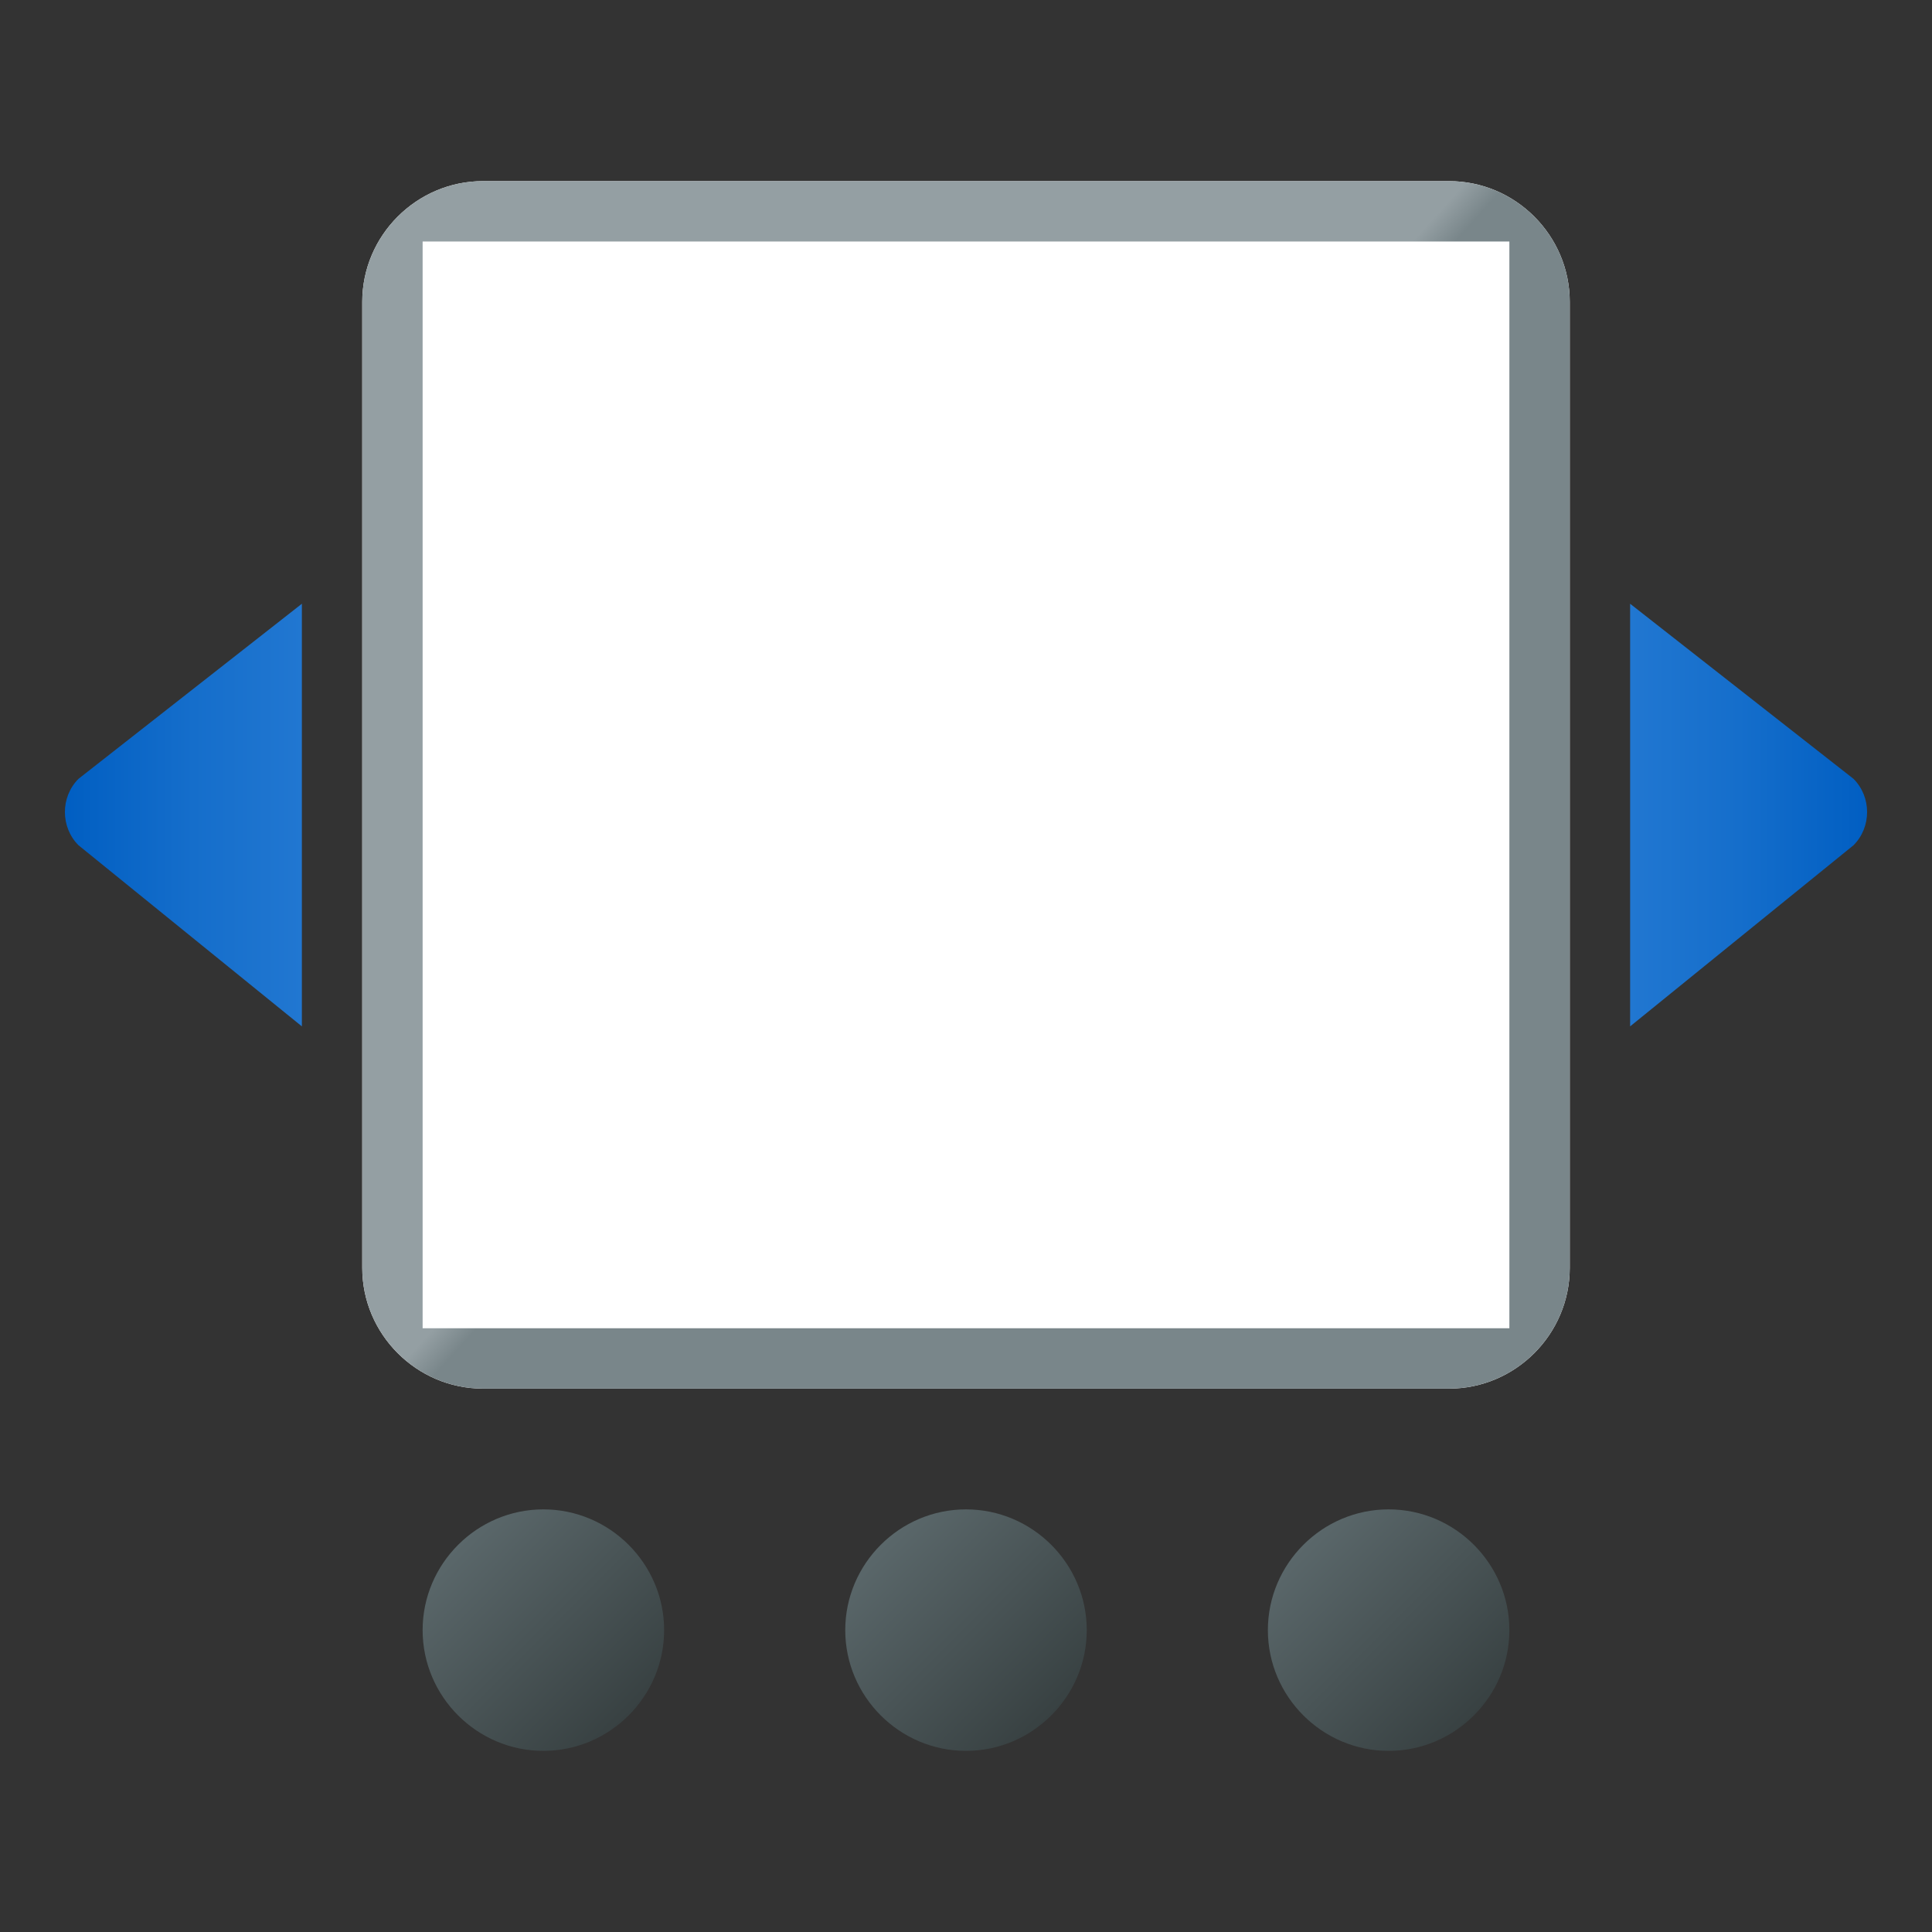
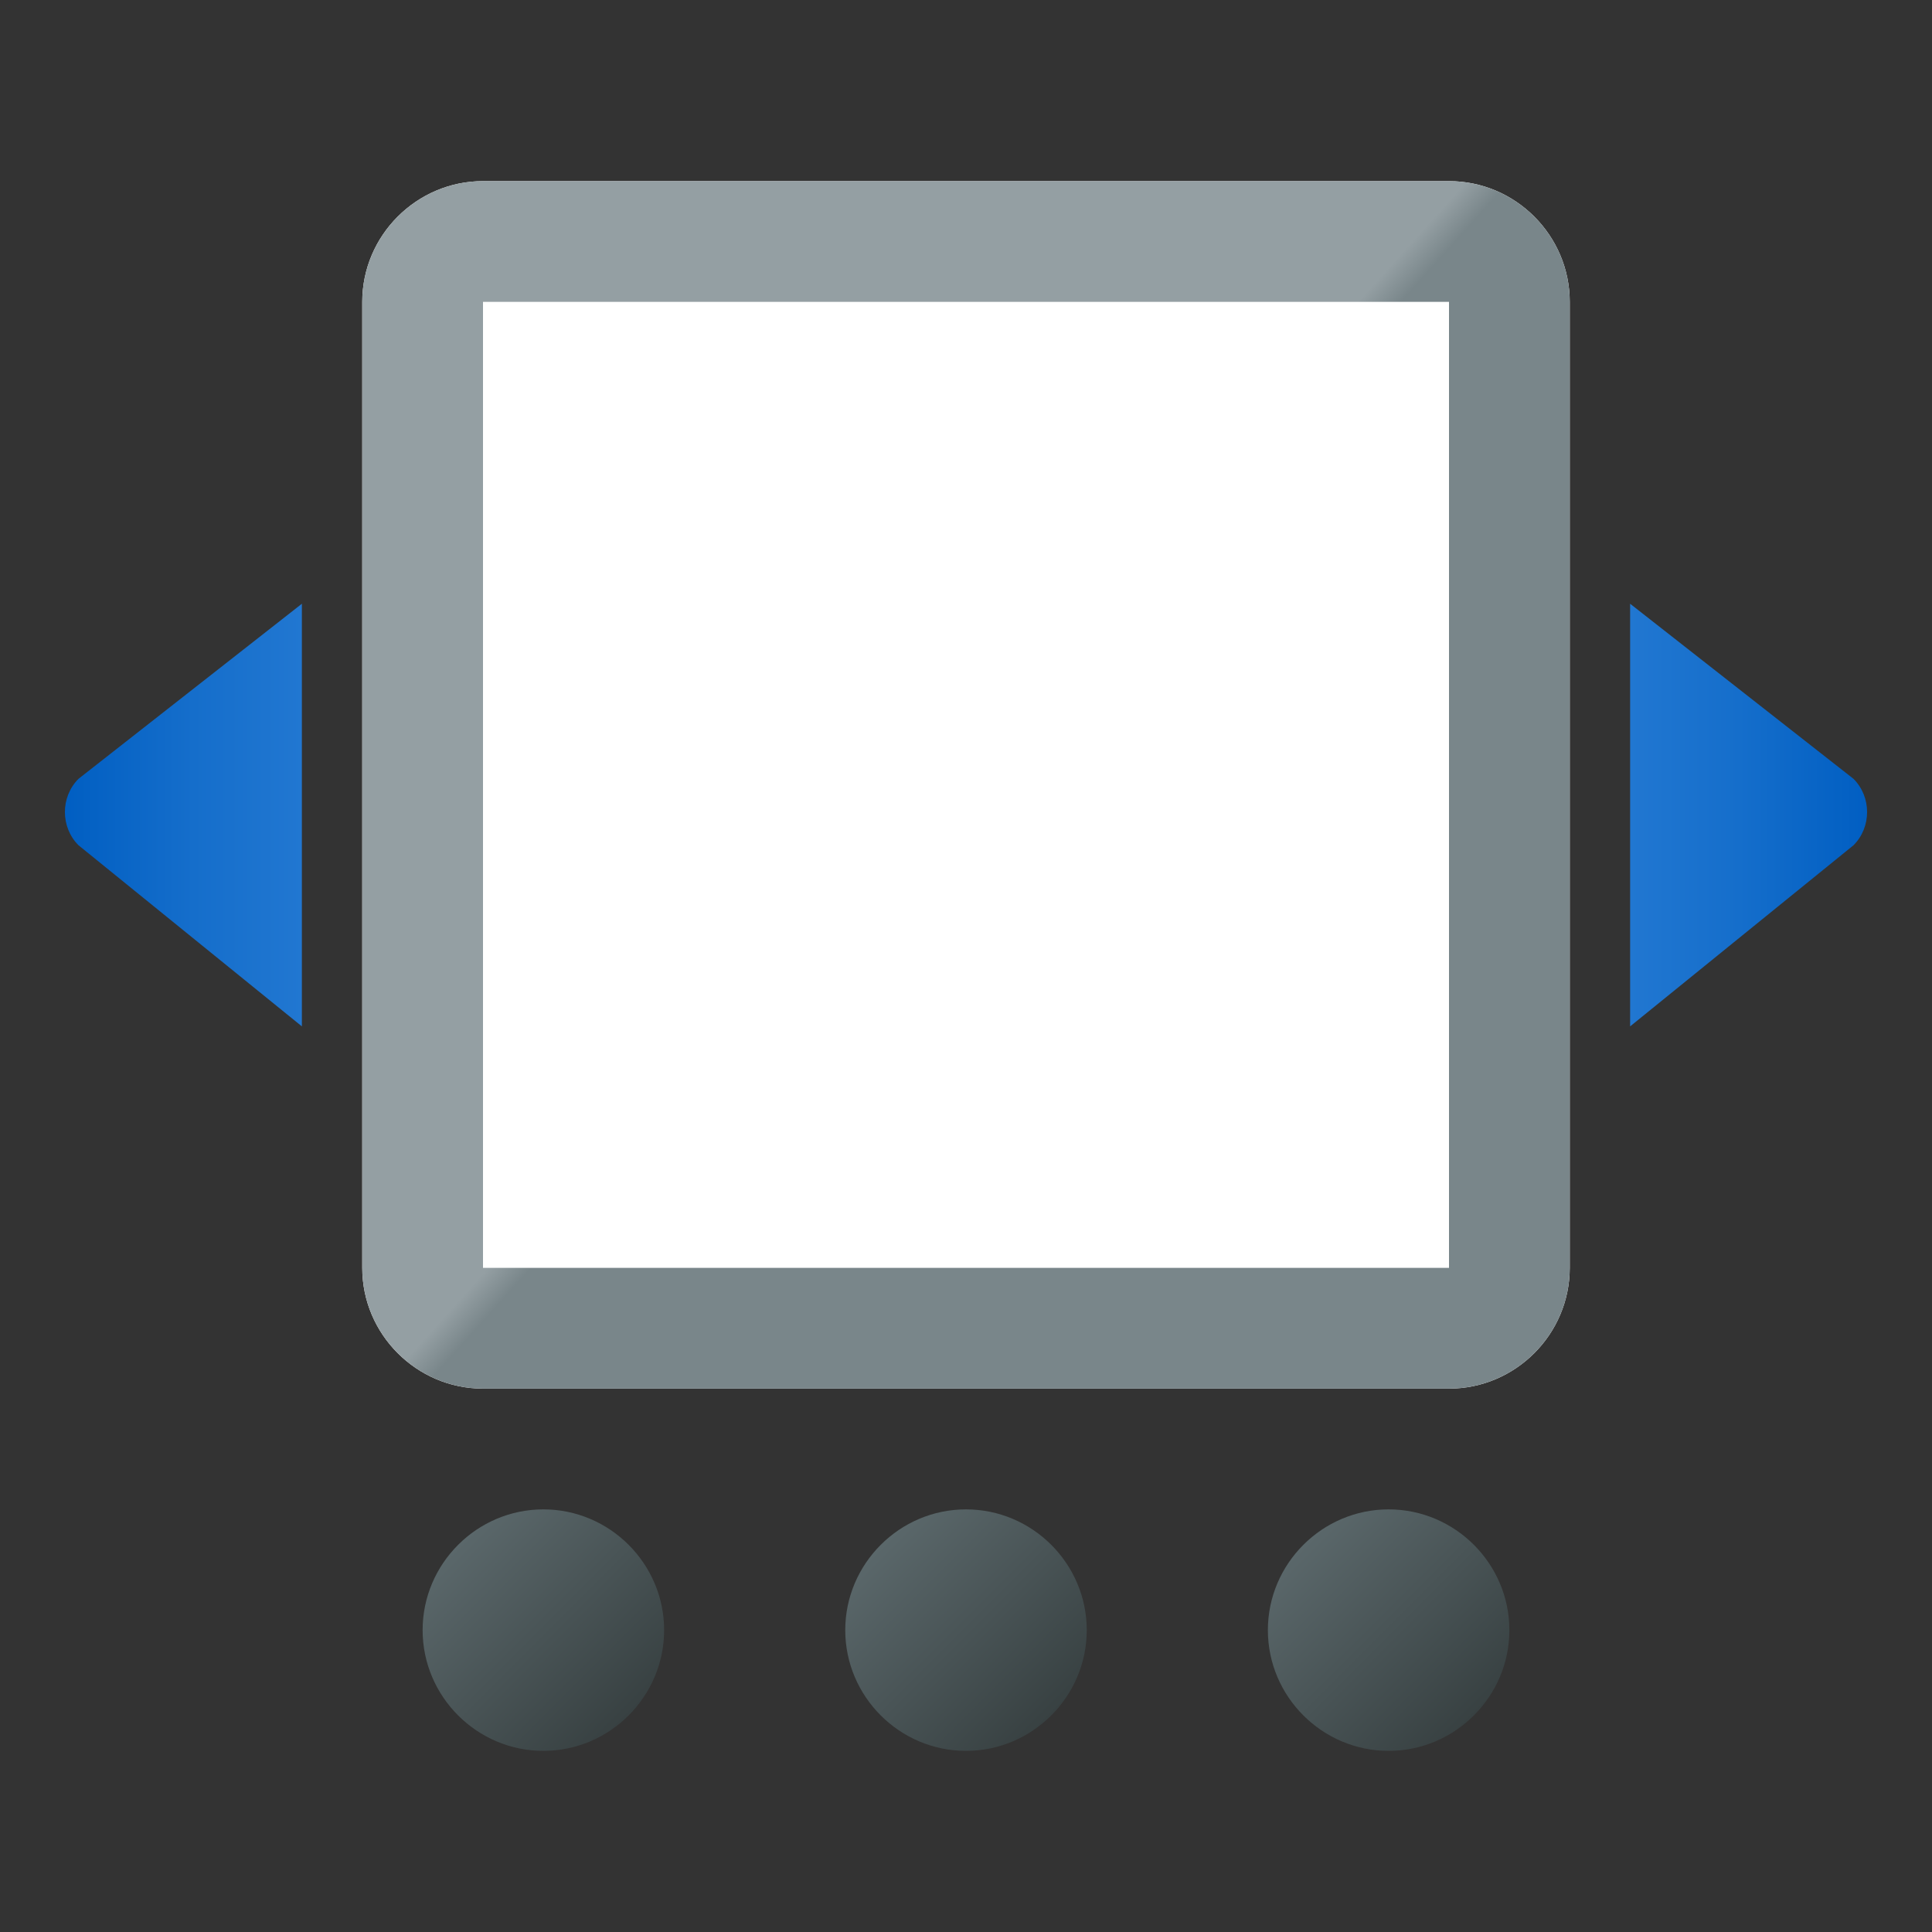
<svg xmlns="http://www.w3.org/2000/svg" version="1.1" id="Layer_1" x="0px" y="0px" viewBox="0 0 32 32" style="enable-background:new 0 0 32 32;" xml:space="preserve">
  <rect x="0" y="0" width="32" height="32" fill="#333333" stroke="none" />
  <style type="text/css">
	.st0{fill:#FFFFFF;}
	.st1{fill:url(#SVGID_1_);}
	.st2{fill:none;}
	.st3{fill:url(#SVGID_2_);}
	.st4{fill:url(#SVGID_3_);}
	.st5{fill:url(#SVGID_4_);}
	.st6{fill:url(#SVGID_5_);}
	.st7{fill:url(#SVGID_6_);}
</style>
  <g>
    <path class="st0" d="M24,23H8c-1.1,0-2-0.9-2-2V5c0-1.1,0.9-2,2-2h16c1.1,0,2,0.9,2,2v16C26,22.1,25.1,23,24,23z" />
    <linearGradient id="SVGID_1_" gradientUnits="userSpaceOnUse" x1="6.12" y1="4.103" x2="25.885" y2="21.899">
      <stop offset="0.124" style="stop-color:#949FA3" />
      <stop offset="0.48" style="stop-color:#949FA3" />
      <stop offset="0.5" style="stop-color:#79868A" />
    </linearGradient>
    <path class="st1" d="M24,5L24,5v16L8,21L8,5H24 M24,3H8C6.9,3,6,3.9,6,5v16c0,1.1,0.9,2,2,2h16c1.1,0,2-0.9,2-2V5   C26,3.9,25.1,3,24,3L24,3z" />
  </g>
  <rect class="st2" width="32" height="32" />
  <g>
-     <rect x="7" y="4" class="st0" width="18" height="18" />
-   </g>
+     </g>
  <linearGradient id="SVGID_2_" gradientUnits="userSpaceOnUse" x1="14.592" y1="25.603" x2="17.413" y2="28.424">
    <stop offset="0" style="stop-color:#5A676A" />
    <stop offset="1" style="stop-color:#384142" />
  </linearGradient>
  <path class="st3" d="M18,27c0,1.1-0.9,2-2,2s-2-0.9-2-2c0-1.1,0.9-2,2-2S18,25.9,18,27z" />
  <linearGradient id="SVGID_3_" gradientUnits="userSpaceOnUse" x1="21.592" y1="25.603" x2="24.413" y2="28.424">
    <stop offset="0" style="stop-color:#5A676A" />
    <stop offset="1" style="stop-color:#384142" />
  </linearGradient>
  <path class="st4" d="M25,27c0,1.1-0.9,2-2,2c-1.1,0-2-0.9-2-2c0-1.1,0.9-2,2-2C24.1,25,25,25.9,25,27z" />
  <linearGradient id="SVGID_4_" gradientUnits="userSpaceOnUse" x1="7.587" y1="25.603" x2="10.408" y2="28.424">
    <stop offset="0" style="stop-color:#5A676A" />
    <stop offset="1" style="stop-color:#384142" />
  </linearGradient>
  <path class="st5" d="M11,27c0,1.1-0.9,2-2,2s-2-0.9-2-2c0-1.1,0.9-2,2-2S11,25.9,11,27z" />
  <linearGradient id="SVGID_5_" gradientUnits="userSpaceOnUse" x1="64.993" y1="13.5" x2="68.993" y2="13.5" gradientTransform="matrix(1 0 0 1 -63.993 0)">
    <stop offset="6.995376e-03" style="stop-color:#005EC2" />
    <stop offset="0.549" style="stop-color:#156ECB" />
    <stop offset="1" style="stop-color:#2177D1" />
  </linearGradient>
  <path class="st6" d="M1.3,14c-0.3-0.3-0.3-0.8,0-1.1L5,10v7L1.3,14z" />
  <linearGradient id="SVGID_6_" gradientUnits="userSpaceOnUse" x1="-49.007" y1="13.5" x2="-45.007" y2="13.5" gradientTransform="matrix(-1 0 0 1 -18.006 0)">
    <stop offset="6.995376e-03" style="stop-color:#005EC2" />
    <stop offset="0.549" style="stop-color:#156ECB" />
    <stop offset="1" style="stop-color:#2177D1" />
  </linearGradient>
  <path class="st7" d="M30.7,14c0.3-0.3,0.3-0.8,0-1.1L27,10v7L30.7,14z" />
</svg>